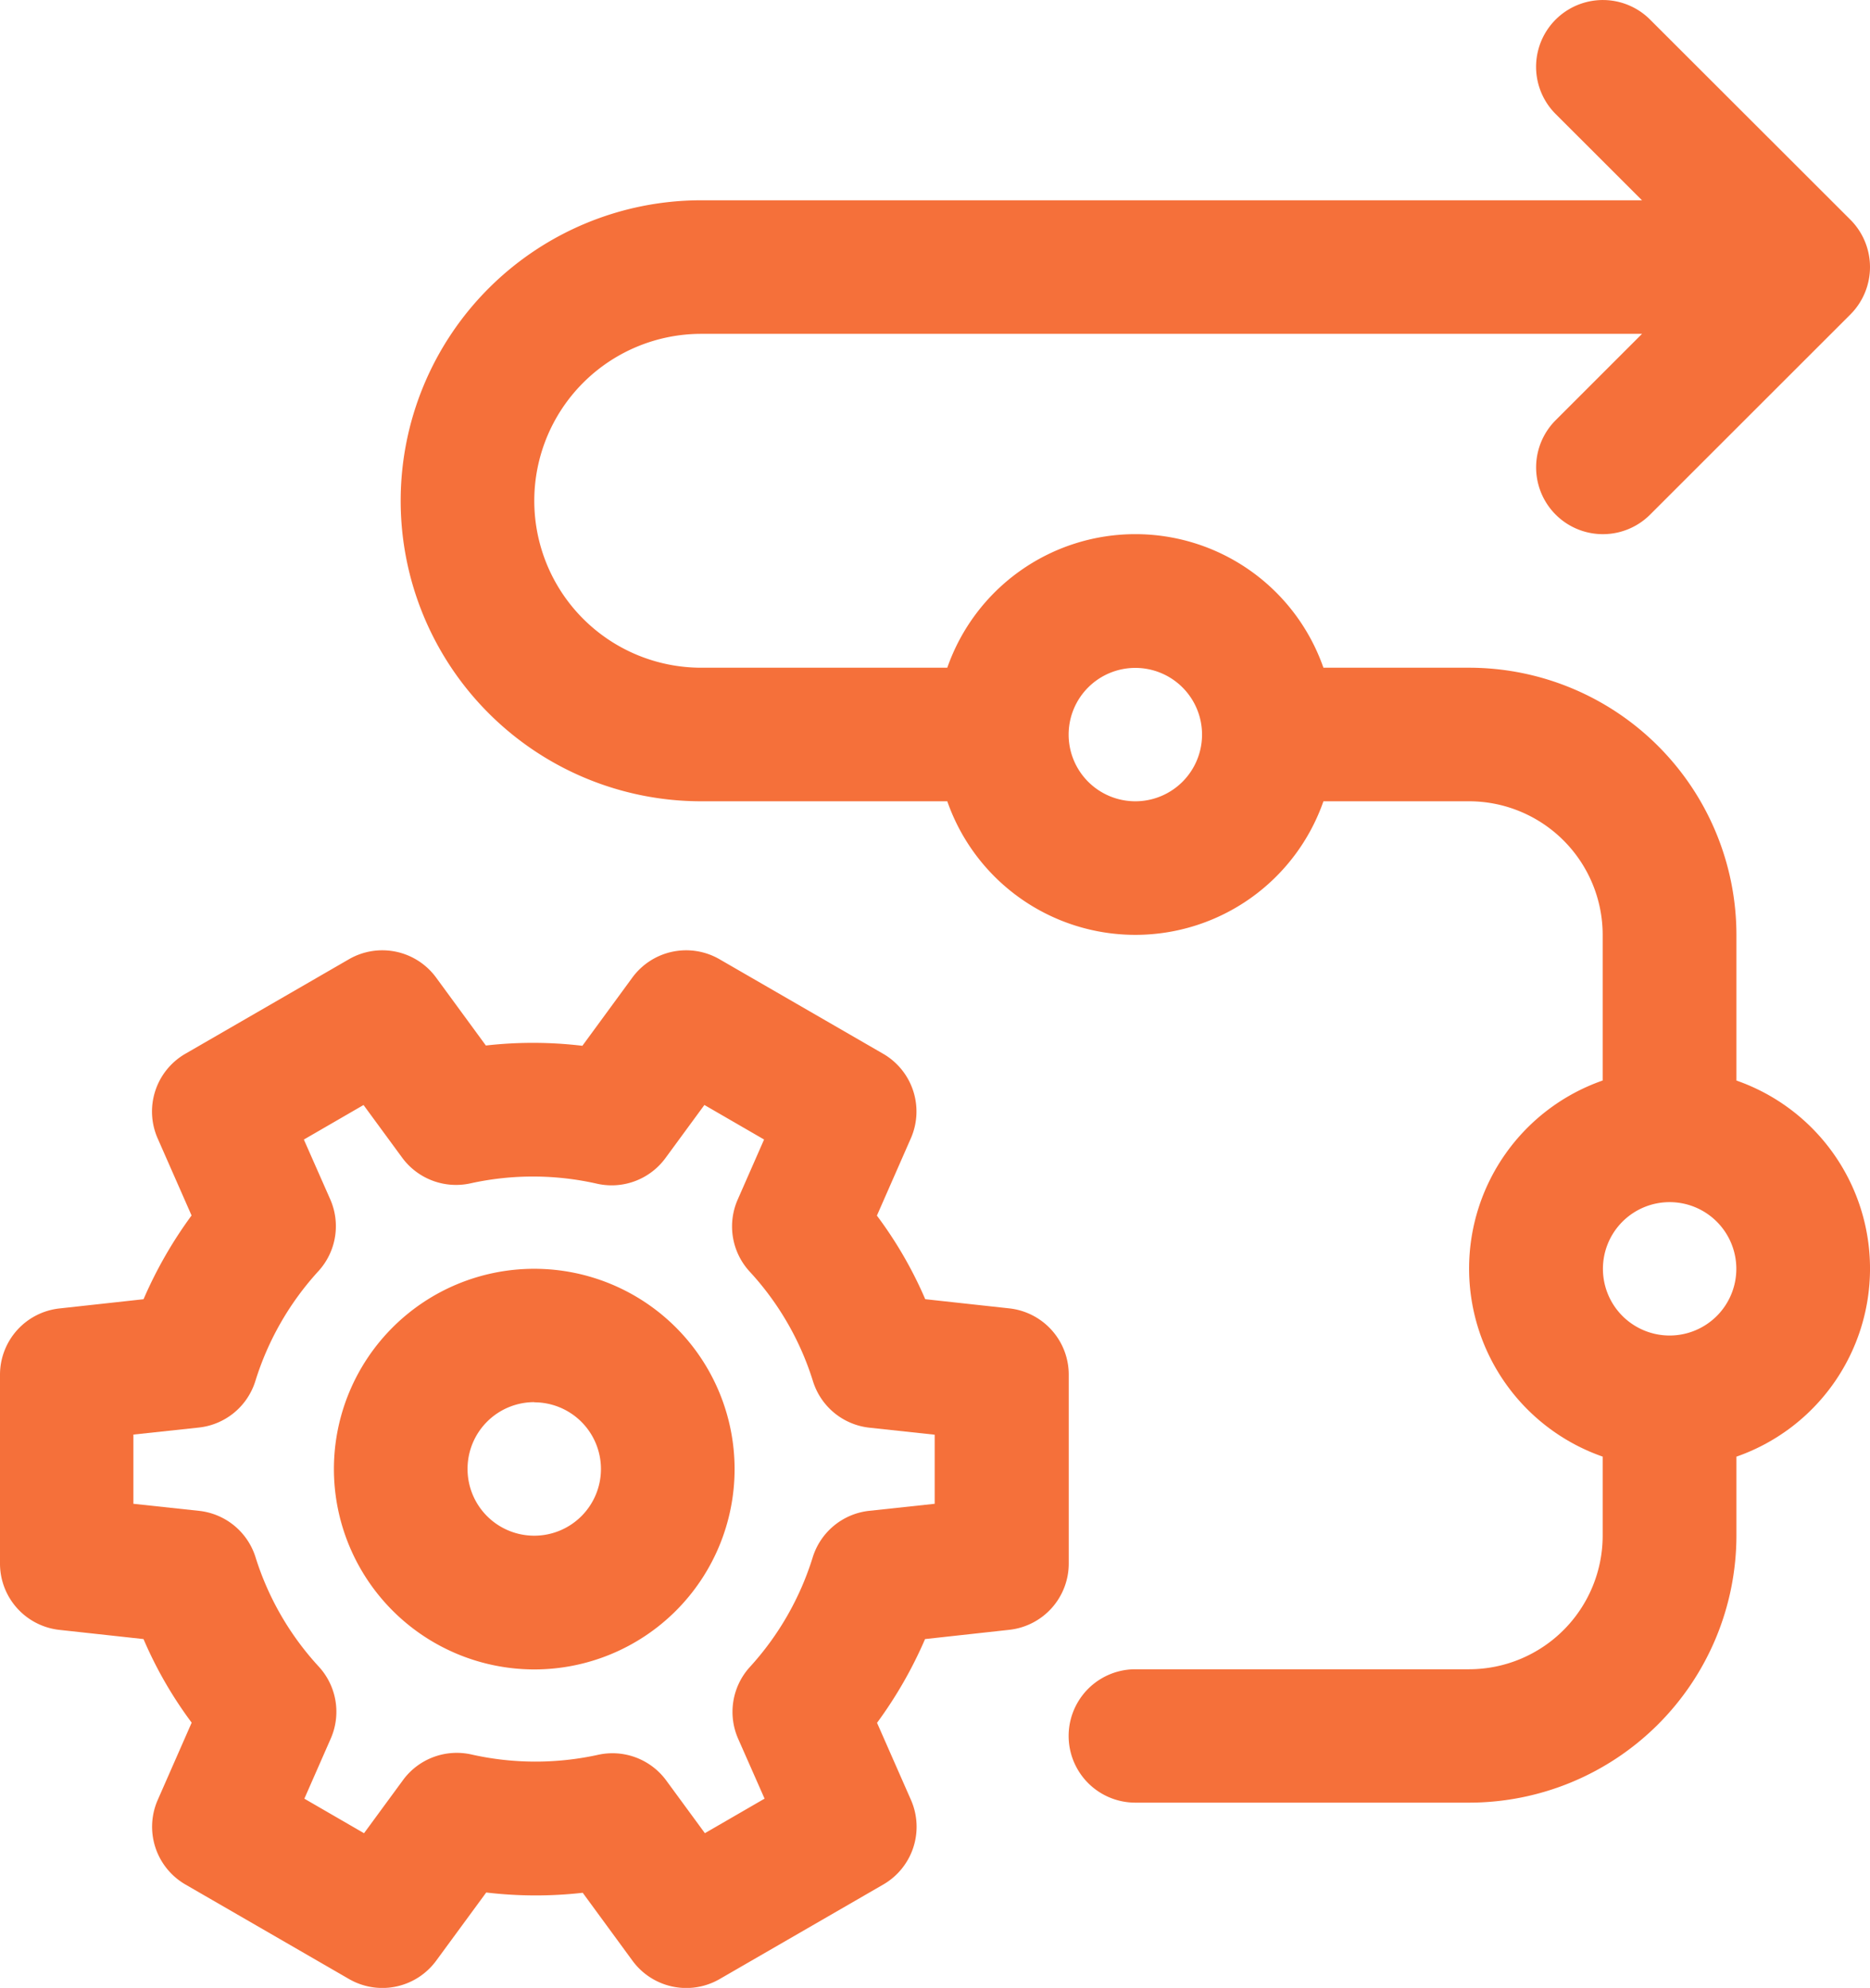
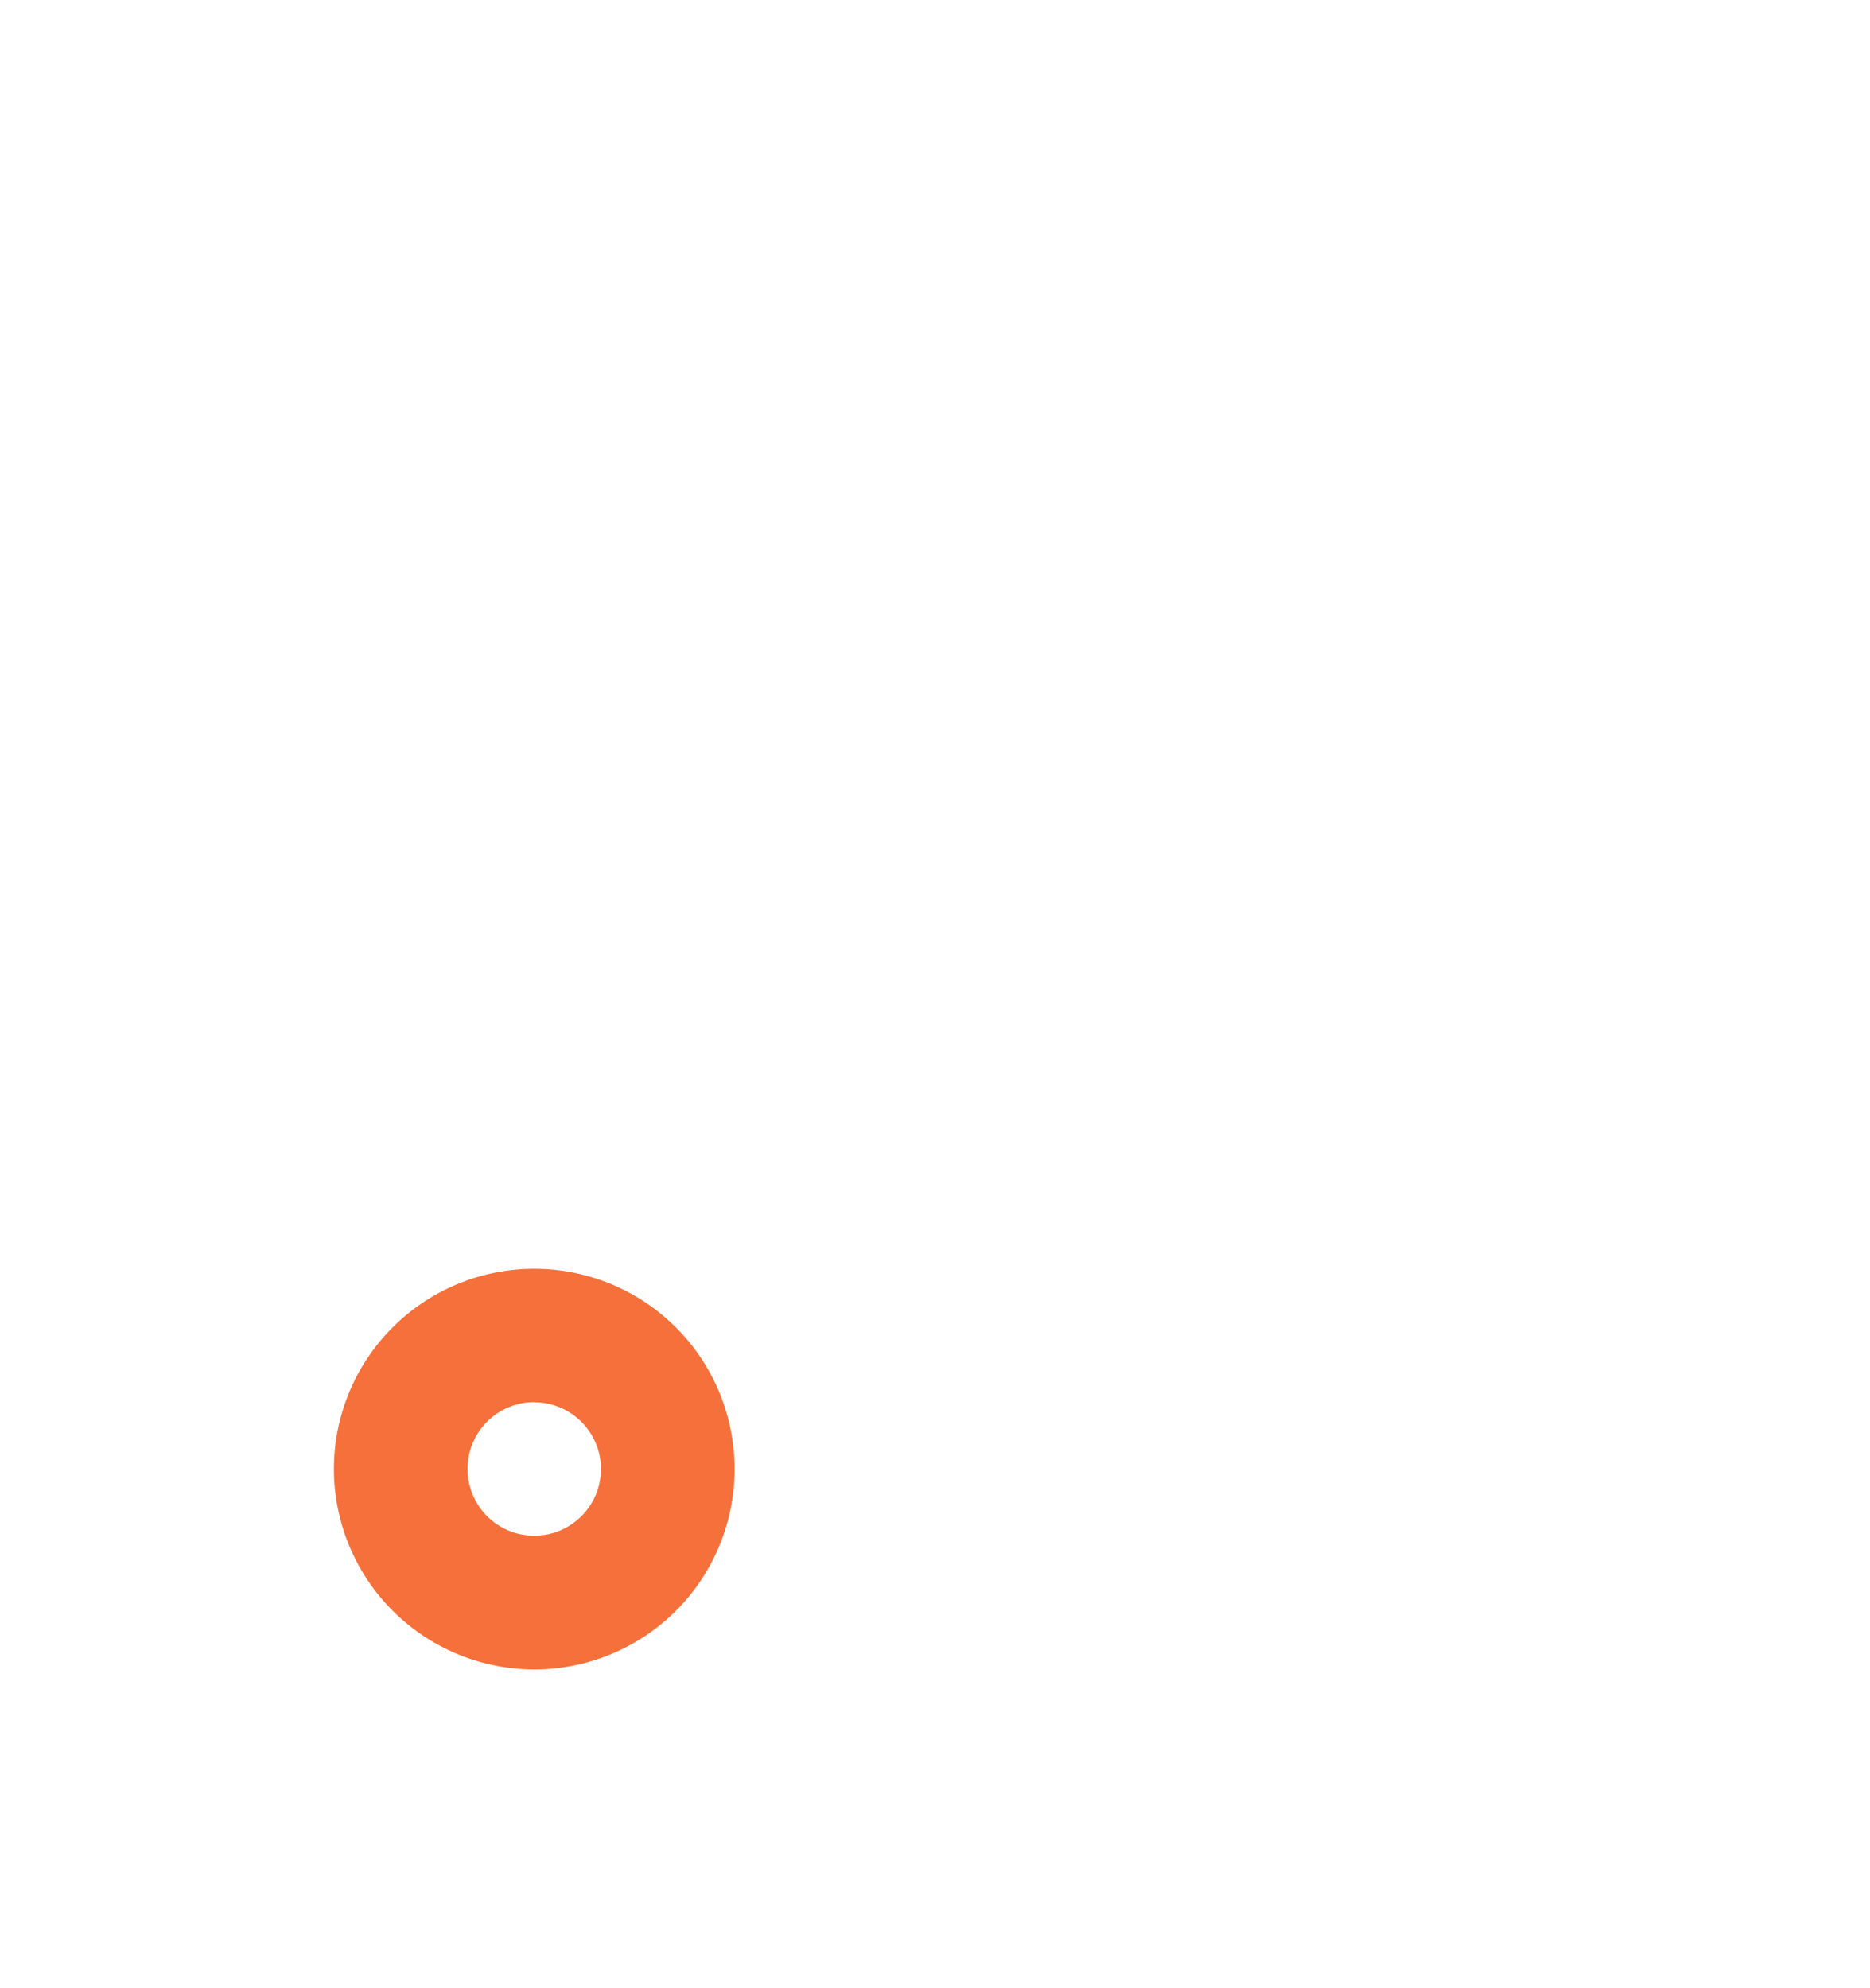
<svg xmlns="http://www.w3.org/2000/svg" id="flujo-de-trabajo" width="53.27" height="56.634" viewBox="0 0 53.27 56.634">
-   <path id="Trazado_38" data-name="Trazado 38" d="M3.7,34.593l2.388.261A11.621,11.621,0,0,0,7.46,37.235l-.966,2.2a1.9,1.9,0,0,0,.79,2.412l4.655,2.69a1.9,1.9,0,0,0,2.487-.521l1.425-1.942a11.971,11.971,0,0,0,2.749.008l1.417,1.935a1.9,1.9,0,0,0,2.487.521l4.655-2.69a1.9,1.9,0,0,0,.79-2.414l-.965-2.194a12.178,12.178,0,0,0,1.368-2.386l2.393-.263a1.9,1.9,0,0,0,1.7-1.889V27.323a1.9,1.9,0,0,0-1.7-1.891l-2.388-.261A11.647,11.647,0,0,0,26.98,22.79l.966-2.2a1.9,1.9,0,0,0-.79-2.412L22.5,15.488a1.9,1.9,0,0,0-2.487.521L18.59,17.952a11.864,11.864,0,0,0-2.749-.008l-1.417-1.935a1.9,1.9,0,0,0-2.487-.521l-4.655,2.69a1.9,1.9,0,0,0-.79,2.414l.965,2.194a12.178,12.178,0,0,0-1.368,2.386L3.7,25.434A1.9,1.9,0,0,0,2,27.321V32.7a1.9,1.9,0,0,0,1.7,1.893ZM5.8,29.028l1.863-.2a1.9,1.9,0,0,0,1.61-1.32,8.258,8.258,0,0,1,1.794-3.132,1.9,1.9,0,0,0,.339-2.053l-.75-1.7,1.7-.984,1.1,1.5a1.906,1.906,0,0,0,1.946.732,8.252,8.252,0,0,1,3.609.011,1.9,1.9,0,0,0,1.946-.732l1.109-1.512,1.7.984-.751,1.71a1.9,1.9,0,0,0,.339,2.051,8.193,8.193,0,0,1,1.807,3.132,1.9,1.9,0,0,0,1.608,1.317l1.857.2V31l-1.863.2a1.9,1.9,0,0,0-1.61,1.32,8.258,8.258,0,0,1-1.794,3.132A1.9,1.9,0,0,0,23.03,37.7l.75,1.7-1.7.984-1.1-1.5a1.9,1.9,0,0,0-1.946-.732,8.31,8.31,0,0,1-3.609-.011,1.9,1.9,0,0,0-1.946.732l-1.109,1.512-1.7-.984.751-1.71a1.9,1.9,0,0,0-.339-2.051,8.209,8.209,0,0,1-1.807-3.132A1.9,1.9,0,0,0,7.662,31.2L5.8,31Z" transform="translate(-2 11.842)" fill="#f5703a" />
-   <path id="Trazado_39" data-name="Trazado 39" d="M12.707,31.415A5.707,5.707,0,1,0,7,25.707,5.714,5.714,0,0,0,12.707,31.415Zm0-7.61a1.9,1.9,0,1,1-1.9,1.9A1.9,1.9,0,0,1,12.707,23.8Z" transform="translate(2.512 16.146)" fill="#f5703a" />
-   <path id="Trazado_40" data-name="Trazado 40" d="M46.05,42.5a5.674,5.674,0,0,0,0-10.715V27.634a7.618,7.618,0,0,0-7.61-7.61H34.285a5.674,5.674,0,0,0-10.715,0H16.561a4.756,4.756,0,0,1,0-9.512h26.8l-2.46,2.46a1.9,1.9,0,0,0,2.69,2.69L49.3,9.956a1.91,1.91,0,0,0,0-2.692L43.59,1.559a1.9,1.9,0,1,0-2.69,2.69l2.46,2.458h-26.8a8.561,8.561,0,0,0,0,17.122H23.57a5.674,5.674,0,0,0,10.715,0H38.44a3.809,3.809,0,0,1,3.8,3.8v4.155a5.674,5.674,0,0,0,0,10.715v2.253a3.809,3.809,0,0,1-3.8,3.805H28.927a1.9,1.9,0,0,0,0,3.8H38.44a7.618,7.618,0,0,0,7.61-7.61ZM28.927,23.829a1.9,1.9,0,1,1,1.9-1.9A1.9,1.9,0,0,1,28.927,23.829Zm15.22,15.22a1.9,1.9,0,1,1,1.9-1.9A1.9,1.9,0,0,1,44.147,39.049Z" transform="translate(3.415 -1.001)" fill="#f5703a" />
+   <path id="Trazado_39" data-name="Trazado 39" d="M12.707,31.415A5.707,5.707,0,1,0,7,25.707,5.714,5.714,0,0,0,12.707,31.415m0-7.61a1.9,1.9,0,1,1-1.9,1.9A1.9,1.9,0,0,1,12.707,23.8Z" transform="translate(2.512 16.146)" fill="#f5703a" />
</svg>